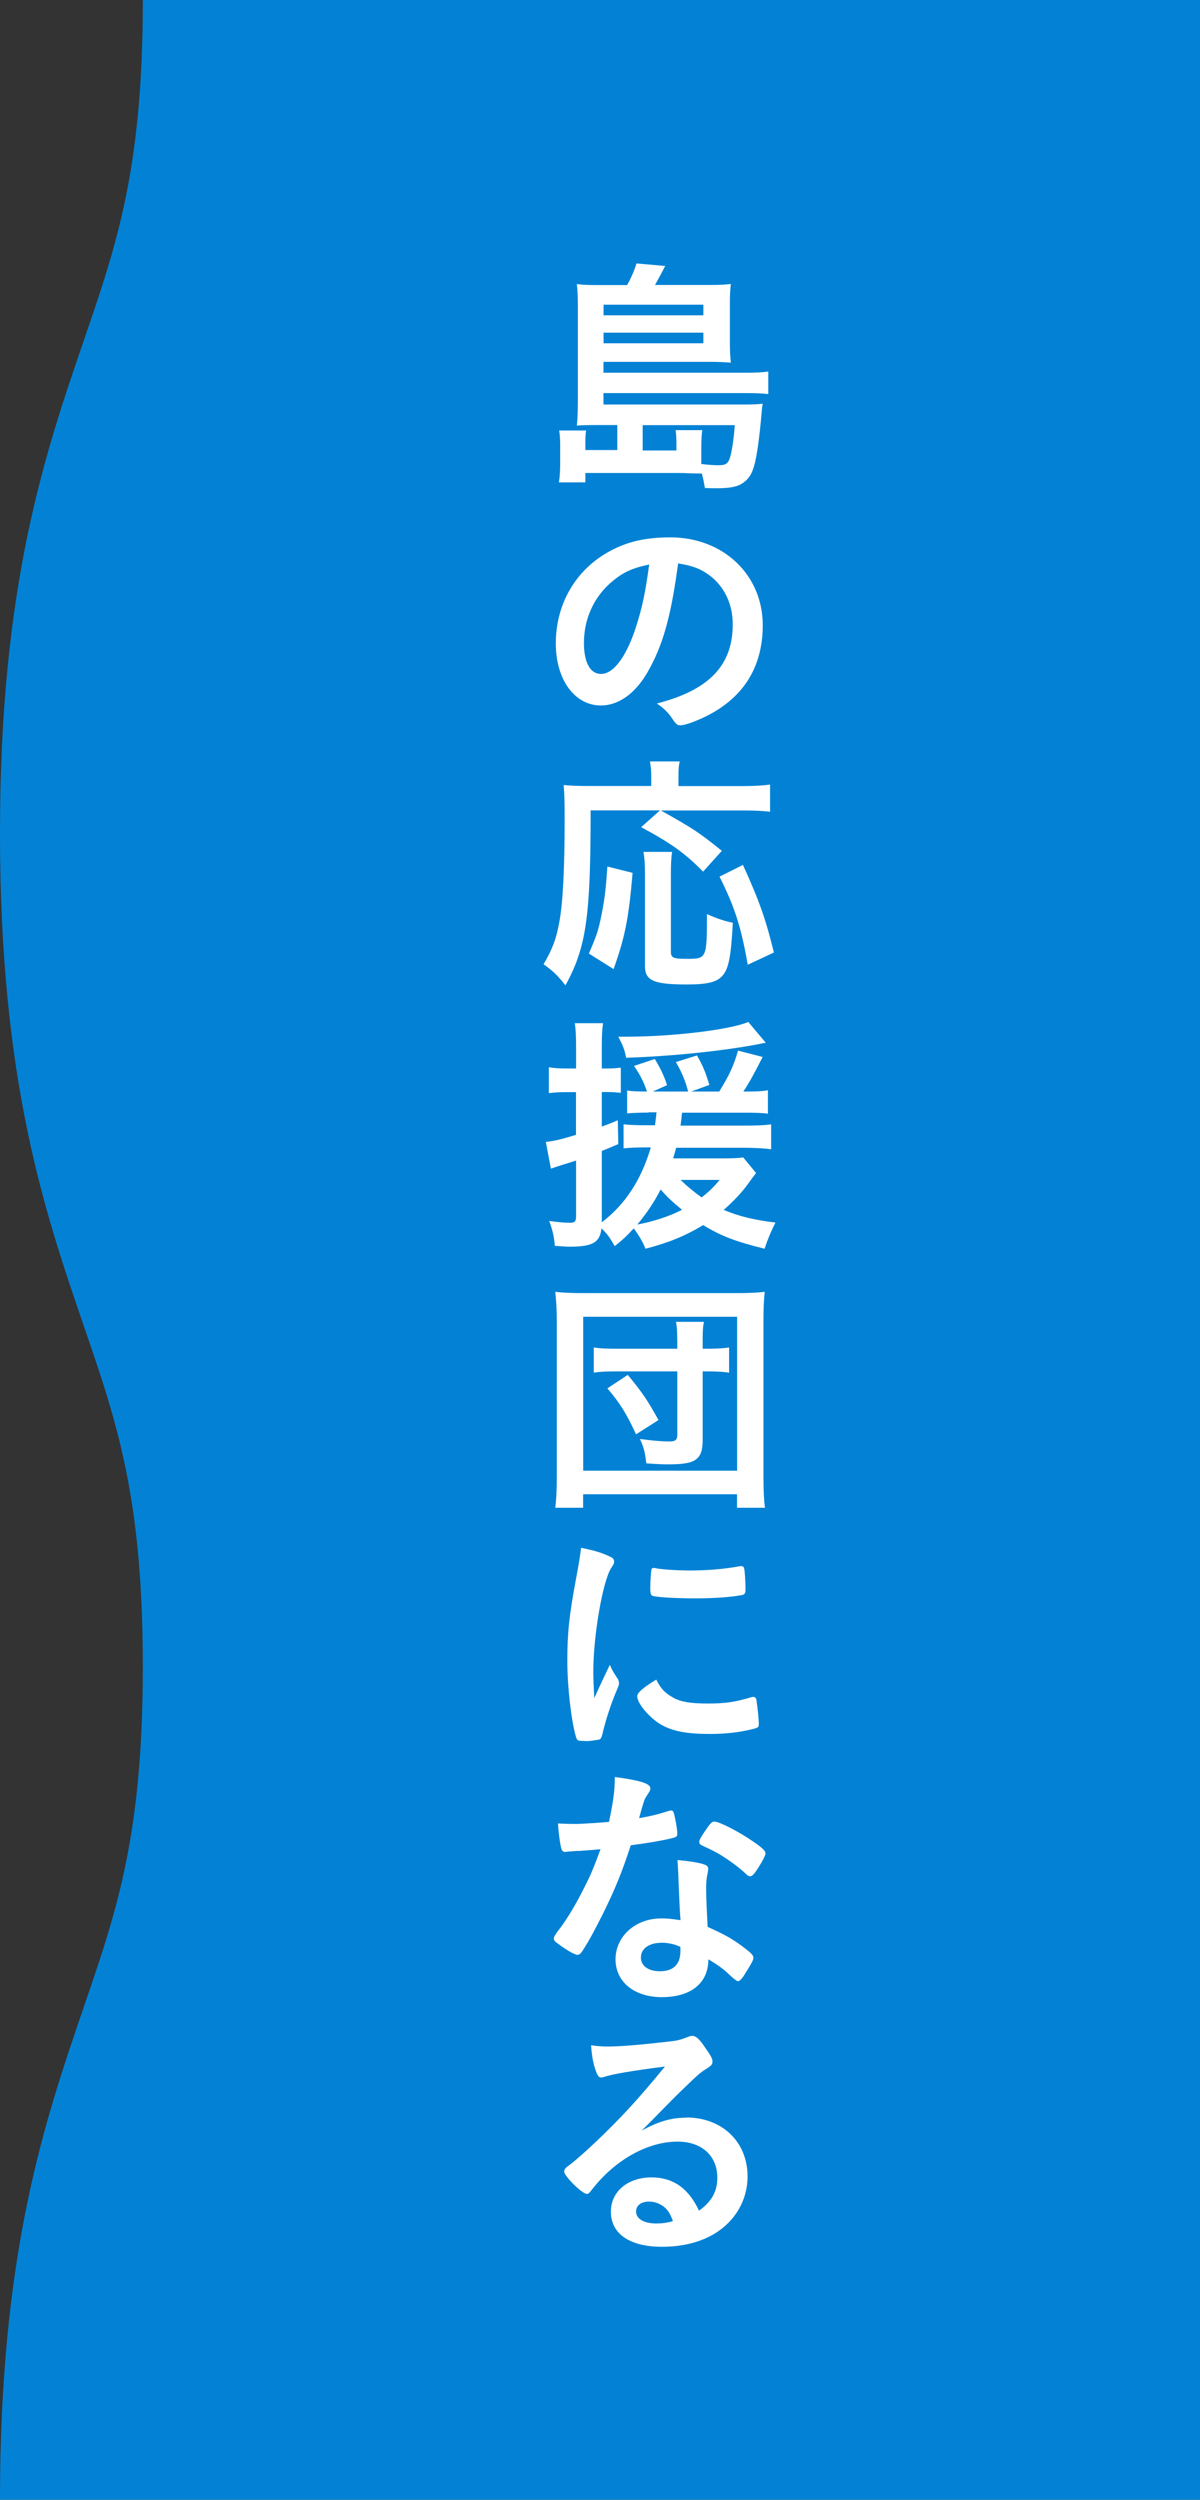
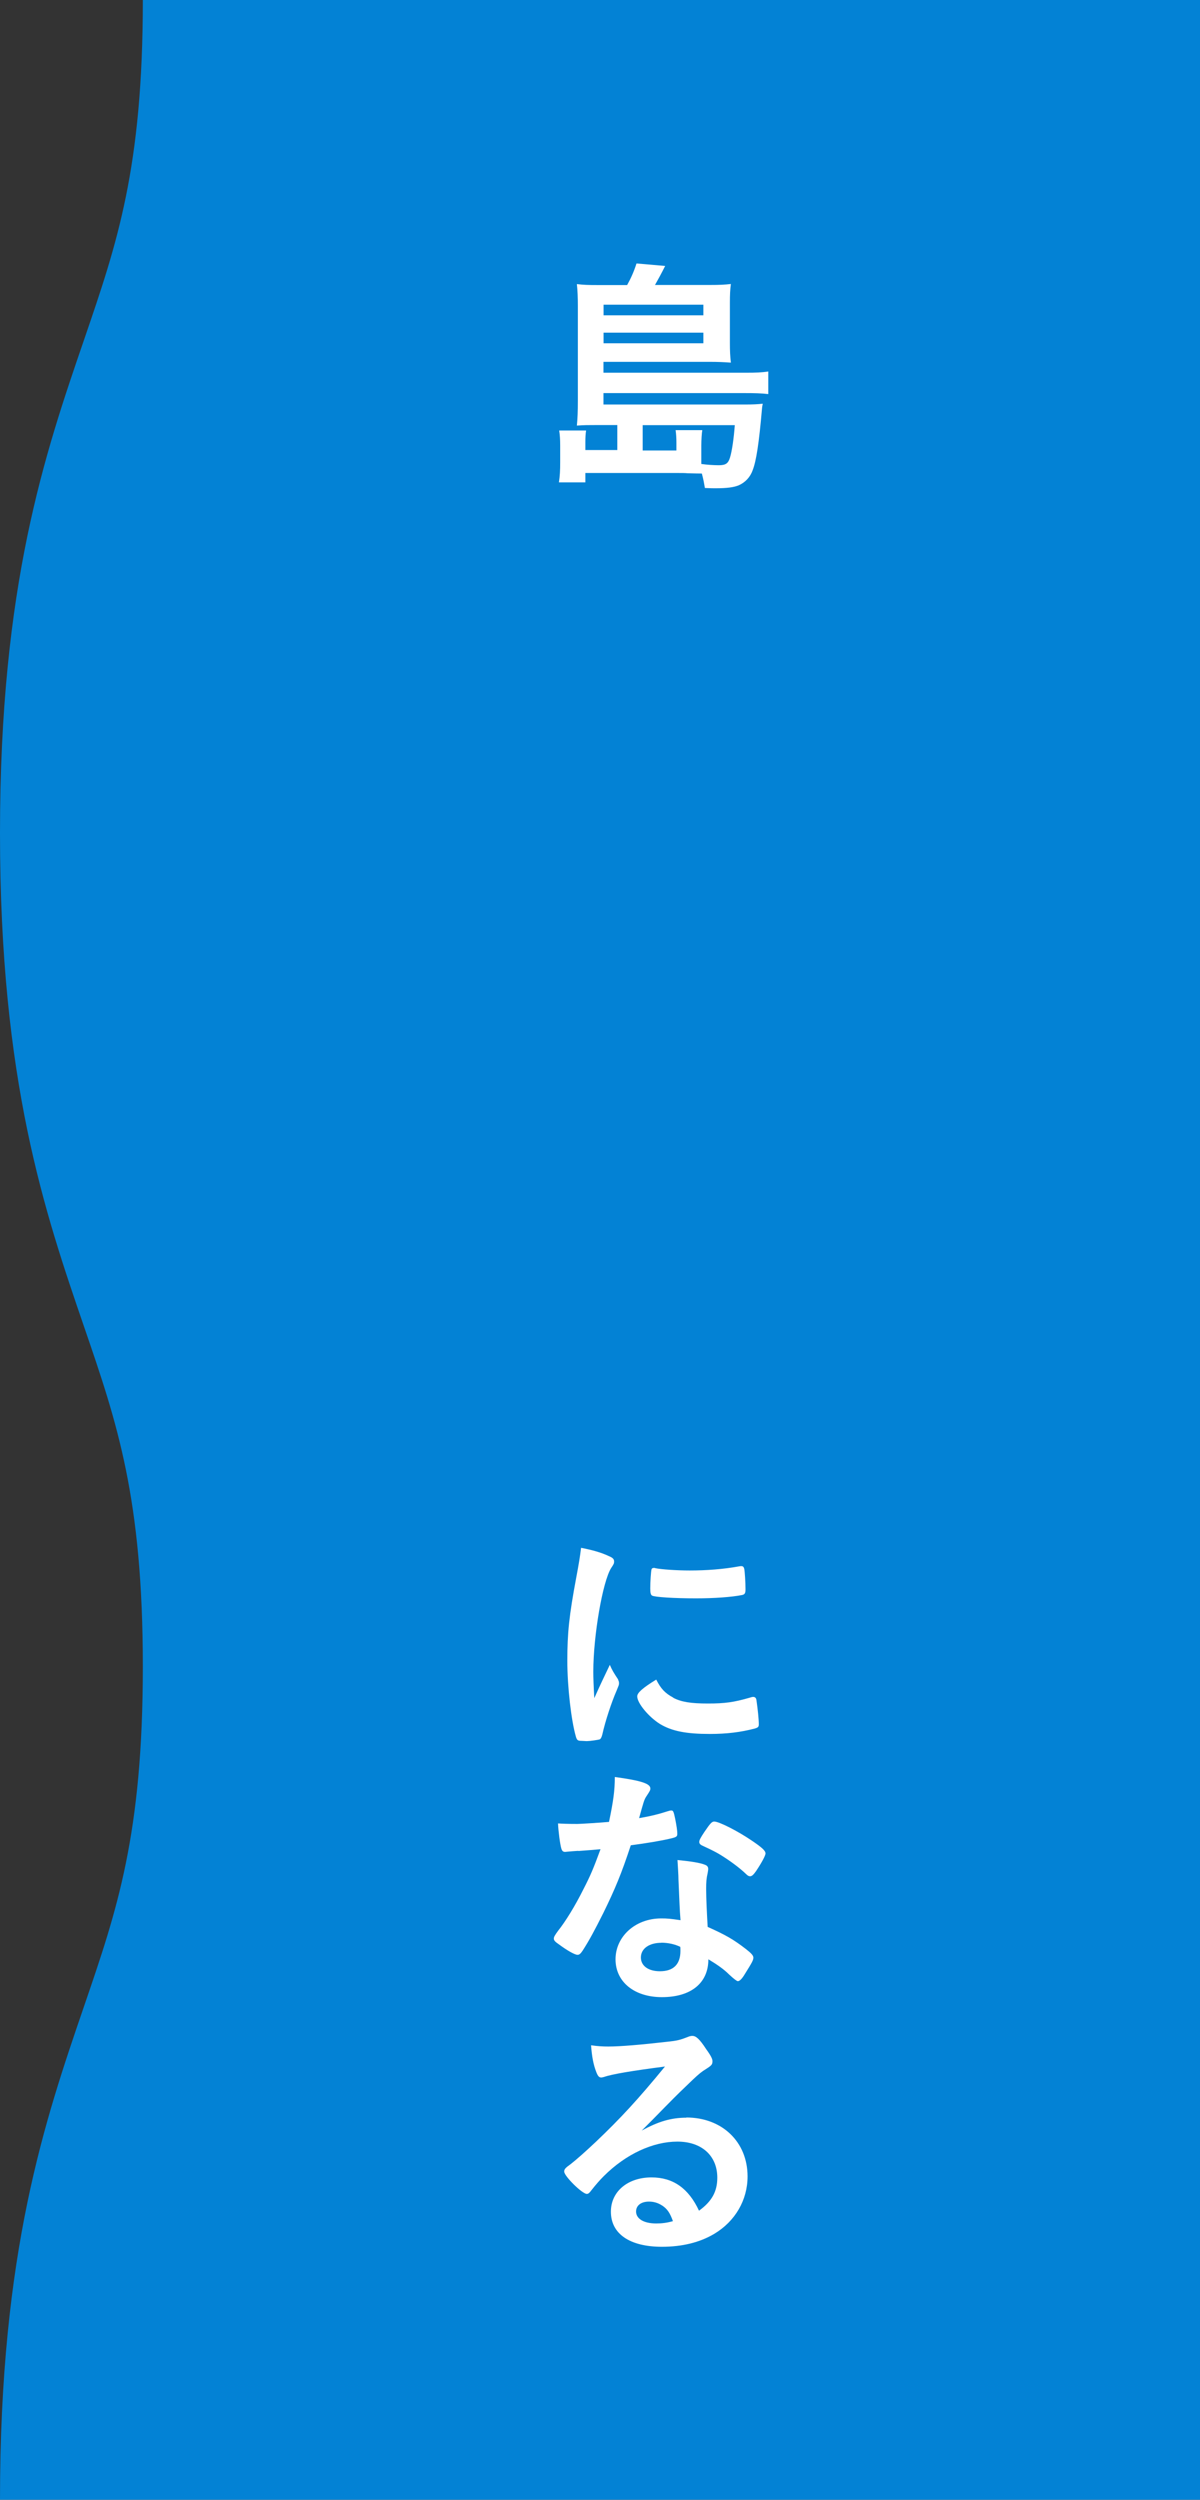
<svg xmlns="http://www.w3.org/2000/svg" id="b" width="134.42" height="280" viewBox="0 0 134.42 280">
  <rect x="0" y="0" width="134.42" height="280" fill="#333333" stroke="none" />
  <g id="c">
    <path d="M69.86,0H16c0,18.84-2.89,27.27-6.54,37.93C5.02,50.86,0,65.51,0,93.33s5.02,42.47,9.46,55.4c3.66,10.66,6.54,19.09,6.54,37.93s-2.89,27.27-6.54,37.93c-4.43,12.93-9.46,27.58-9.46,55.4h134.42V0h-64.56Z" fill="#0382d5" />
    <path d="M69.14,47.61h-2.33c-1,0-1.31,0-2.19.06.08-.85.11-1.56.11-2.82v-10.58c0-.91-.03-1.73-.11-2.45.71.09,1.25.11,2.33.11h3.3c.43-.77.77-1.54,1.05-2.42l3.21.28c-.37.74-.83,1.59-1.14,2.13h6.14c1.11,0,1.68-.03,2.36-.11-.08.65-.11,1.14-.11,2.1v4.52c0,.88.03,1.48.11,2.19-.74-.06-1.51-.09-2.3-.09h-11.97v1.22h15.93c1.19,0,1.82-.03,2.53-.14v2.53c-.74-.09-1.56-.11-2.59-.11h-15.87v1.28h15.79c.97,0,1.51-.03,2.05-.09-.03.23-.06.26-.08.51-.34,3.95-.65,5.92-1.05,6.94-.28.8-.85,1.37-1.54,1.68-.54.23-1.31.34-2.62.34-.23,0-.54,0-1.19-.03-.11-.63-.14-.85-.34-1.62q-.43,0-1.59-.03c-.34-.03-.6-.03-1.19-.03h-10.27v1.05h-2.96c.11-.74.14-1.34.14-2.25v-1.88c0-.65-.03-1.14-.11-1.68h3.01c-.06.43-.08.8-.08,1.34v.85h3.58v-2.84ZM78.79,35.32v-1.19h-11.18v1.19h11.18ZM67.61,38.45h11.18v-1.19h-11.18v1.19ZM75.77,50.45v-.88c0-.51-.03-.97-.09-1.39h2.99c-.06.28-.11,1.11-.11,1.71v2.08c.63.09,1.39.14,1.96.14.77,0,1.05-.2,1.25-.85.23-.74.43-2.16.54-3.64h-10.32v2.84h3.78Z" fill="#fff" />
-     <path d="M72.5,75.35c-1.37,2.36-3.24,3.67-5.18,3.67-2.96,0-5.06-2.9-5.06-6.94,0-4.49,2.28-8.36,6.17-10.41,1.91-1.02,3.95-1.48,6.66-1.48,5.94,0,10.35,4.21,10.35,9.84,0,4.98-2.45,8.56-7.17,10.58-.94.4-1.68.63-2.05.63-.34,0-.48-.11-.85-.65-.48-.74-1.02-1.28-1.79-1.79,5.86-1.51,8.5-4.27,8.5-8.87,0-2.36-1-4.35-2.76-5.6-1-.68-1.79-.97-3.36-1.22-.8,6-1.73,9.27-3.47,12.26ZM68.4,65.28c-1.91,1.68-2.99,4.07-2.99,6.74,0,2.19.71,3.47,1.91,3.47,1.42,0,2.87-1.96,3.95-5.35.68-2.13,1.02-3.75,1.45-6.91-2.02.43-3.01.91-4.32,2.05Z" fill="#fff" />
-     <path d="M66.16,90.77c0,11.92-.48,15.33-2.82,19.6-.85-1.08-1.39-1.62-2.45-2.36,1.02-1.76,1.42-2.84,1.76-4.72.4-2.08.6-6.03.6-11.49,0-2.08-.03-2.87-.11-3.87.85.09,1.68.11,2.84.11h6.97v-1.19c0-.63-.06-1.02-.14-1.56h3.33c-.11.43-.14.85-.14,1.59v1.17h7.05c1.45,0,2.42-.06,3.21-.17v3.04c-1-.11-1.74-.14-3.21-.14h-9.02c3.7,2.08,4.21,2.42,6.83,4.52l-2.1,2.33c-2.05-2.08-3.61-3.19-6.94-4.98l2.11-1.88h-7.77ZM65.96,106.81c.83-1.88,1.11-2.7,1.45-4.49.34-1.71.46-2.84.63-5.26l2.82.71c-.43,5.06-.83,7.14-2.13,10.78l-2.76-1.74ZM75.29,95.43c-.11.63-.14,1.45-.14,2.59v8.56c0,.71.23.82,1.85.82,2.16,0,2.19-.09,2.19-5.01,1.08.48,1.93.77,2.9.97-.2,3.7-.46,5.06-1.08,5.83-.6.8-1.71,1.08-4.04,1.08-3.75,0-4.72-.43-4.72-2.05v-10.24c0-1.25-.06-1.91-.17-2.56h3.21ZM83.76,108.06c-.74-4.21-1.42-6.37-3.16-9.87l2.62-1.31c1.82,3.98,2.56,6.09,3.47,9.81l-2.93,1.37Z" fill="#fff" />
-     <path d="M72.67,124.62c-.88,0-1.74.03-2.42.09v-2.56c.6.09,1.17.11,2.08.11h.14c-.34-1.05-.77-1.88-1.45-2.87l2.33-.77c.65,1.08,1.05,1.91,1.37,2.93l-1.59.71h3.95c-.28-1.14-.71-2.16-1.37-3.3l2.36-.74c.65,1.11.97,1.91,1.39,3.3l-2.02.74h3.13c1.14-1.85,1.62-2.9,2.1-4.58l2.76.71c-1,1.96-1.45,2.79-2.16,3.87h.62c1,0,1.54-.03,2.13-.14v2.62c-.71-.09-1.56-.11-2.62-.11h-7c-.06.57-.11,1-.17,1.45h7.05c1.54,0,2.3-.03,3.1-.14v2.79c-.74-.11-1.93-.17-3.1-.17h-7.54c-.14.54-.2.74-.34,1.19h5.52c1.22,0,1.82-.03,2.33-.11l1.45,1.76q-.28.31-.94,1.25c-.68.94-1.68,1.99-2.7,2.87,1.71.71,3.3,1.11,5.8,1.42-.51,1.02-.8,1.71-1.22,2.93-3.3-.82-4.86-1.42-6.88-2.65-1.99,1.22-3.9,1.99-6.46,2.65-.31-.8-.74-1.51-1.31-2.28-.74.8-1.11,1.17-2.13,1.99-.57-1-.82-1.34-1.48-1.99-.2,1.59-.97,2.05-3.61,2.05-.31,0-.71-.03-1.62-.09-.08-1.05-.26-1.79-.63-2.79,1,.14,1.68.2,2.33.2.54,0,.68-.14.68-.74v-6.23c-.71.23-.85.28-1.51.48-.29.09-.74.23-1.31.43l-.57-2.99c.85-.09,1.73-.28,3.38-.8v-4.78h-1.19c-.65,0-1.11.03-1.85.11v-2.9c.63.11,1.11.14,1.88.14h1.17v-2.25c0-1.34-.03-2.05-.14-2.82h3.16c-.11.74-.14,1.45-.14,2.79v2.28h.71c.57,0,.85-.03,1.42-.09v2.82c-.57-.06-.85-.09-1.42-.09h-.71v3.87c.63-.23.94-.34,1.79-.71l.06,2.67c-1,.43-1.28.54-1.85.77v7.99c2.62-1.99,4.44-4.78,5.49-8.39h-.46c-1.11,0-1.88.03-2.59.11v-2.7c.74.09,1.54.11,2.64.11h.88c.09-.65.11-.91.17-1.45h-.91ZM85.78,116.8q-.26.03-.74.14c-3.95.77-9.75,1.37-14.9,1.54-.17-.91-.37-1.39-.88-2.36h.88c5.21,0,11.63-.77,13.68-1.65l1.96,2.33ZM71.39,137.16c1.82-.34,3.56-.91,5.01-1.65-1.14-.94-1.82-1.59-2.39-2.28-.77,1.48-1.56,2.65-2.62,3.93ZM76.23,132.16c.71.68,1.37,1.25,2.36,1.96.85-.65,1.39-1.19,2.02-1.96h-4.38Z" fill="#fff" />
-     <path d="M62.2,168.88c.11-.85.17-1.82.17-3.56v-17.35c0-1.25-.06-2.28-.17-3.27.97.11,1.82.14,3.21.14h17.04c1.39,0,2.25-.03,3.21-.14-.11,1.08-.14,1.88-.14,3.27v17.38c0,1.65.06,2.76.17,3.53h-3.13v-1.51h-17.24v1.51h-3.13ZM65.33,164.73h17.24v-17.24h-17.24v17.24ZM75.86,150.05c0-.97-.03-1.45-.14-1.99h3.13c-.11.54-.14,1-.14,1.99v1.02h.74c.85,0,1.73-.06,2.22-.14v2.82c-.57-.09-1.39-.14-2.28-.14h-.68v7.68c0,2.19-.77,2.73-3.75,2.73-.71,0-.91,0-2.56-.11-.17-1.34-.26-1.71-.71-2.73,1.51.2,2.53.28,3.3.28.65,0,.88-.17.88-.74v-7.11h-6.83c-1.14,0-1.85.03-2.53.14v-2.82c.65.11,1.28.14,2.53.14h6.83v-1.02ZM71.25,160.66c-1.11-2.39-1.79-3.47-3.21-5.15l2.28-1.51c1.59,1.93,2.19,2.79,3.44,5.06l-2.5,1.59Z" fill="#fff" />
    <path d="M69.23,188.14c.08.14.11.26.11.4,0,.2-.03.23-.28.85-.57,1.31-1.25,3.36-1.59,4.89-.08.31-.17.48-.28.54-.14.06-1.11.2-1.42.2h-.11c-.14,0-.34-.03-.57-.03-.37,0-.46-.09-.57-.43-.54-1.85-.97-5.66-.97-8.53,0-3.13.2-5.06,1-9.33.29-1.54.43-2.39.54-3.33,1.19.23,2.22.51,3.07.91.48.2.63.34.63.63,0,.2-.03.28-.34.74-.94,1.51-1.99,7.54-1.99,11.6,0,.65.03,1.54.11,2.96.8-1.79,1.08-2.33,1.74-3.73.26.6.43.88.94,1.65ZM75.4,190.16c.91.48,1.99.65,3.9.65s2.9-.14,4.67-.65c.17-.06.31-.09.4-.09.2,0,.34.11.37.4.14.97.26,2.1.26,2.67,0,.28-.08.37-.48.48-1.54.4-3.1.6-5.01.6-2.62,0-4.24-.31-5.57-1.11-1.25-.77-2.56-2.33-2.56-3.1,0-.4.6-.94,2.13-1.88.51,1.02,1,1.54,1.91,2.02ZM73.41,175.65c.63.14,2.45.26,3.84.26,1.88,0,3.75-.14,5.52-.46q.14-.03.26-.03c.2,0,.28.09.34.31.06.28.14,1.54.14,2.3,0,.43-.09.57-.4.63-1.17.23-3.1.37-5.15.37-2.45,0-4.64-.14-4.92-.31-.14-.09-.2-.28-.2-.8,0-.77.08-1.91.14-2.13.03-.11.11-.17.29-.17.03,0,.08,0,.14.03Z" fill="#fff" />
    <path d="M64.79,207.31c-.51.03-.82.06-1.17.09-.26.03-.28.03-.31.03-.23,0-.34-.09-.43-.37-.14-.46-.34-1.96-.37-2.82.31.03,1.14.06,2.16.06.31,0,2.56-.14,3.55-.23.48-2.3.65-3.5.65-5.03,2.93.4,3.98.74,3.98,1.28,0,.2-.03.26-.46.91-.23.34-.31.65-.8,2.42,1.34-.23,2.13-.43,3.19-.77.2-.06.29-.09.43-.09.2,0,.26.14.43.97.14.71.23,1.31.23,1.62,0,.34-.08.4-.83.57-.97.23-2.62.51-4.38.74-1.05,3.19-1.76,4.89-3.07,7.57-1,1.99-1.56,3.04-2.33,4.24-.23.34-.37.46-.57.46-.28,0-1.08-.43-2.08-1.17-.46-.31-.57-.46-.57-.65s.11-.37.48-.88c.82-1.02,1.91-2.79,2.84-4.66.8-1.56,1.08-2.22,1.91-4.47-1.11.09-1.19.11-2.5.2ZM74.15,223.7c-3.1,0-5.2-1.71-5.2-4.24s2.19-4.58,5.12-4.58c.68,0,1,.03,2.16.2-.11-1.37-.11-1.91-.23-4.55,0-.54-.06-1.28-.11-2.19,1.45.14,2.56.31,3.1.54.23.09.34.23.34.46,0,.14-.03.26-.06.46-.14.6-.17,1.02-.17,1.79,0,1.05.09,2.84.17,4.24,2.02.91,2.84,1.37,4.27,2.47.62.48.85.74.85.97,0,.28-.14.54-.94,1.82-.34.57-.6.82-.8.82q-.17,0-.97-.74c-.63-.63-1.34-1.11-2.33-1.71,0,2.65-1.93,4.24-5.21,4.24ZM74.09,217.61c-1.37,0-2.3.65-2.3,1.65,0,.94.85,1.54,2.13,1.54,1.51,0,2.3-.77,2.3-2.28,0-.23,0-.46-.03-.46-.57-.28-1.34-.46-2.11-.46ZM84.73,209.53c-.34.48-.51.63-.71.63-.14,0-.26-.06-.46-.26-.71-.68-1.71-1.42-2.76-2.08q-.68-.43-1.93-1c-.4-.17-.54-.28-.54-.51,0-.2.14-.46.57-1.11.68-1,.85-1.17,1.11-1.17.54,0,2.65,1.08,4.15,2.1,1.22.82,1.59,1.17,1.59,1.48,0,.23-.46,1.08-1.02,1.91Z" fill="#fff" />
    <path d="M76.88,237.18c4.01,0,6.86,2.73,6.86,6.6,0,2.65-1.39,5.03-3.73,6.43-1.62.97-3.61,1.45-5.86,1.45-3.61,0-5.72-1.45-5.72-3.93,0-2.25,1.88-3.84,4.55-3.84,2.42,0,4.15,1.22,5.32,3.73,1.45-1.05,2.05-2.16,2.05-3.7,0-2.45-1.74-4.04-4.47-4.04s-5.77,1.39-8.25,3.87c-.46.46-.88.94-1.39,1.59-.2.28-.34.4-.51.4-.51,0-2.53-1.99-2.53-2.5,0-.26.11-.4.74-.85.65-.51,1.59-1.34,2.79-2.47,2.76-2.62,4.78-4.81,7.76-8.45-3.56.46-5.94.85-6.83,1.17-.14.03-.23.06-.31.06-.23,0-.37-.14-.54-.57-.34-.85-.51-1.79-.6-3.04.77.11,1.31.14,1.93.14,1.37,0,3.67-.2,6.66-.54,1.05-.11,1.39-.2,2.19-.51.26-.11.4-.14.57-.14.4,0,.8.34,1.54,1.48.54.74.71,1.11.71,1.34,0,.37-.08.48-.71.88-.51.31-.82.57-1.48,1.19-1.42,1.37-1.45,1.37-3.21,3.16-1.25,1.28-1.39,1.42-2.53,2.56,1.85-1.02,3.3-1.45,5.01-1.45ZM74.15,247.03c-.43-.28-.91-.43-1.45-.43-.88,0-1.45.43-1.45,1.11,0,.82.88,1.34,2.25,1.34.62,0,1.17-.06,1.88-.26-.34-.94-.63-1.37-1.22-1.76Z" fill="#fff" />
  </g>
</svg>